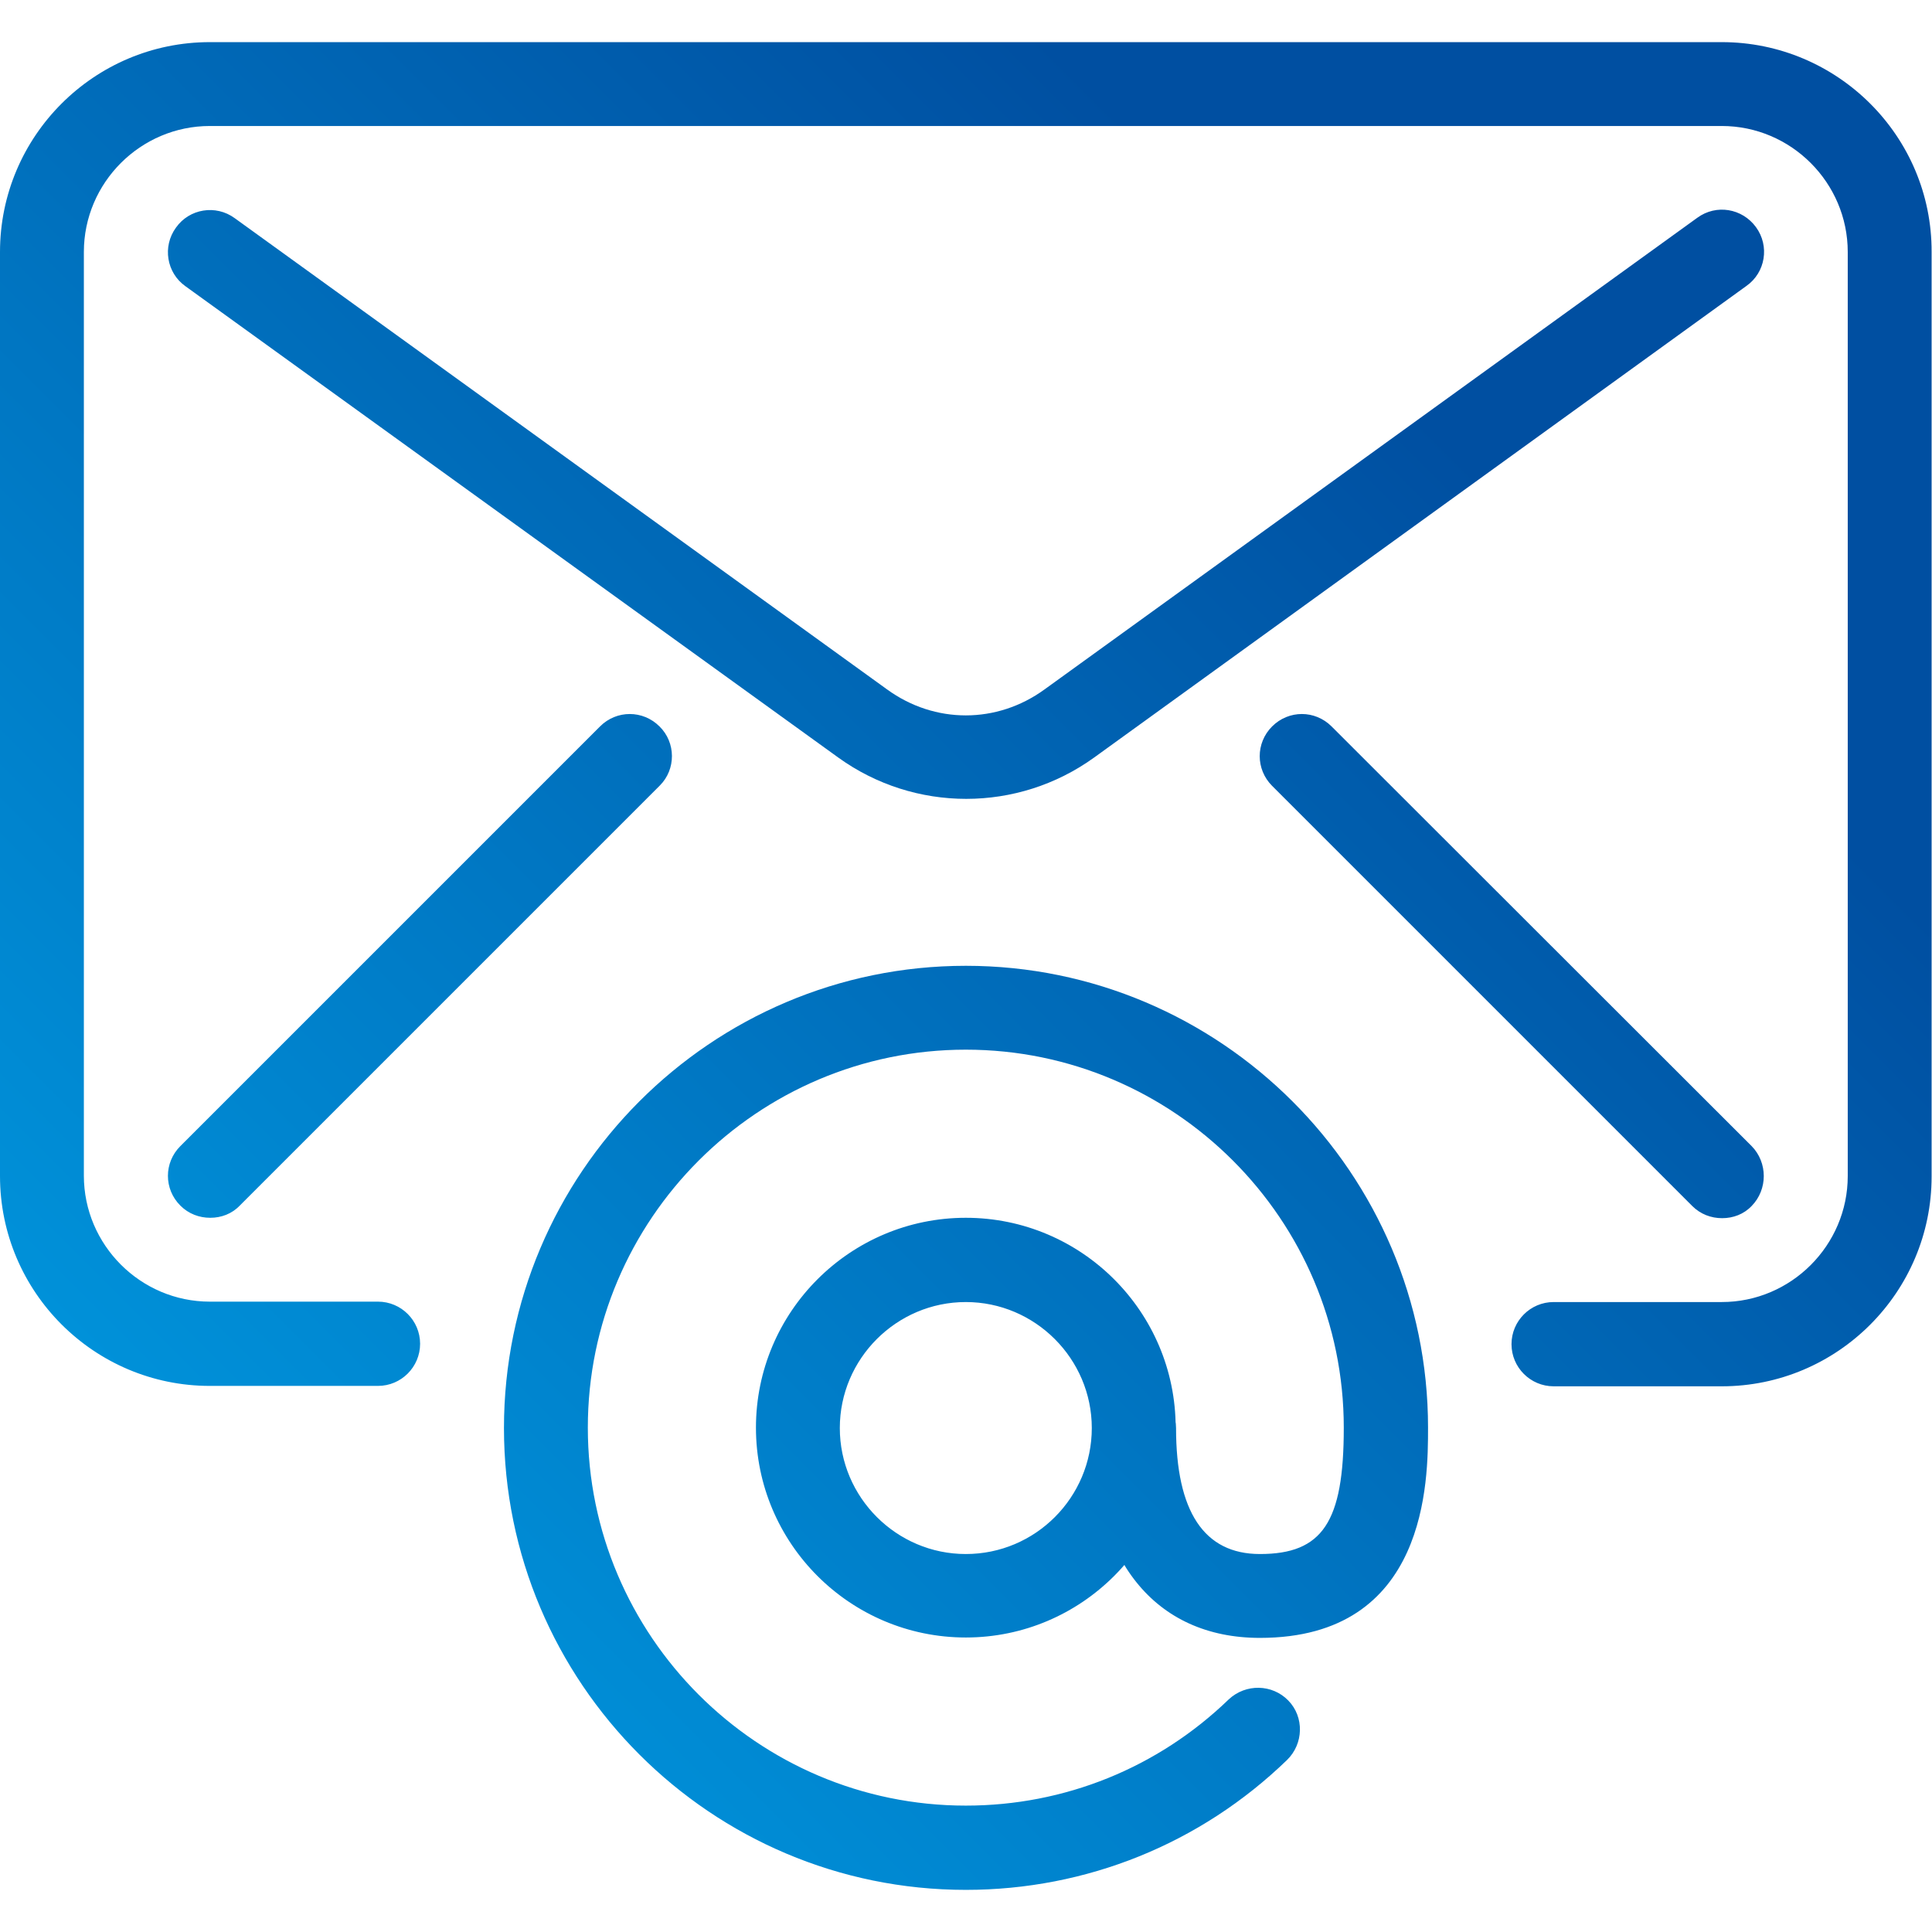
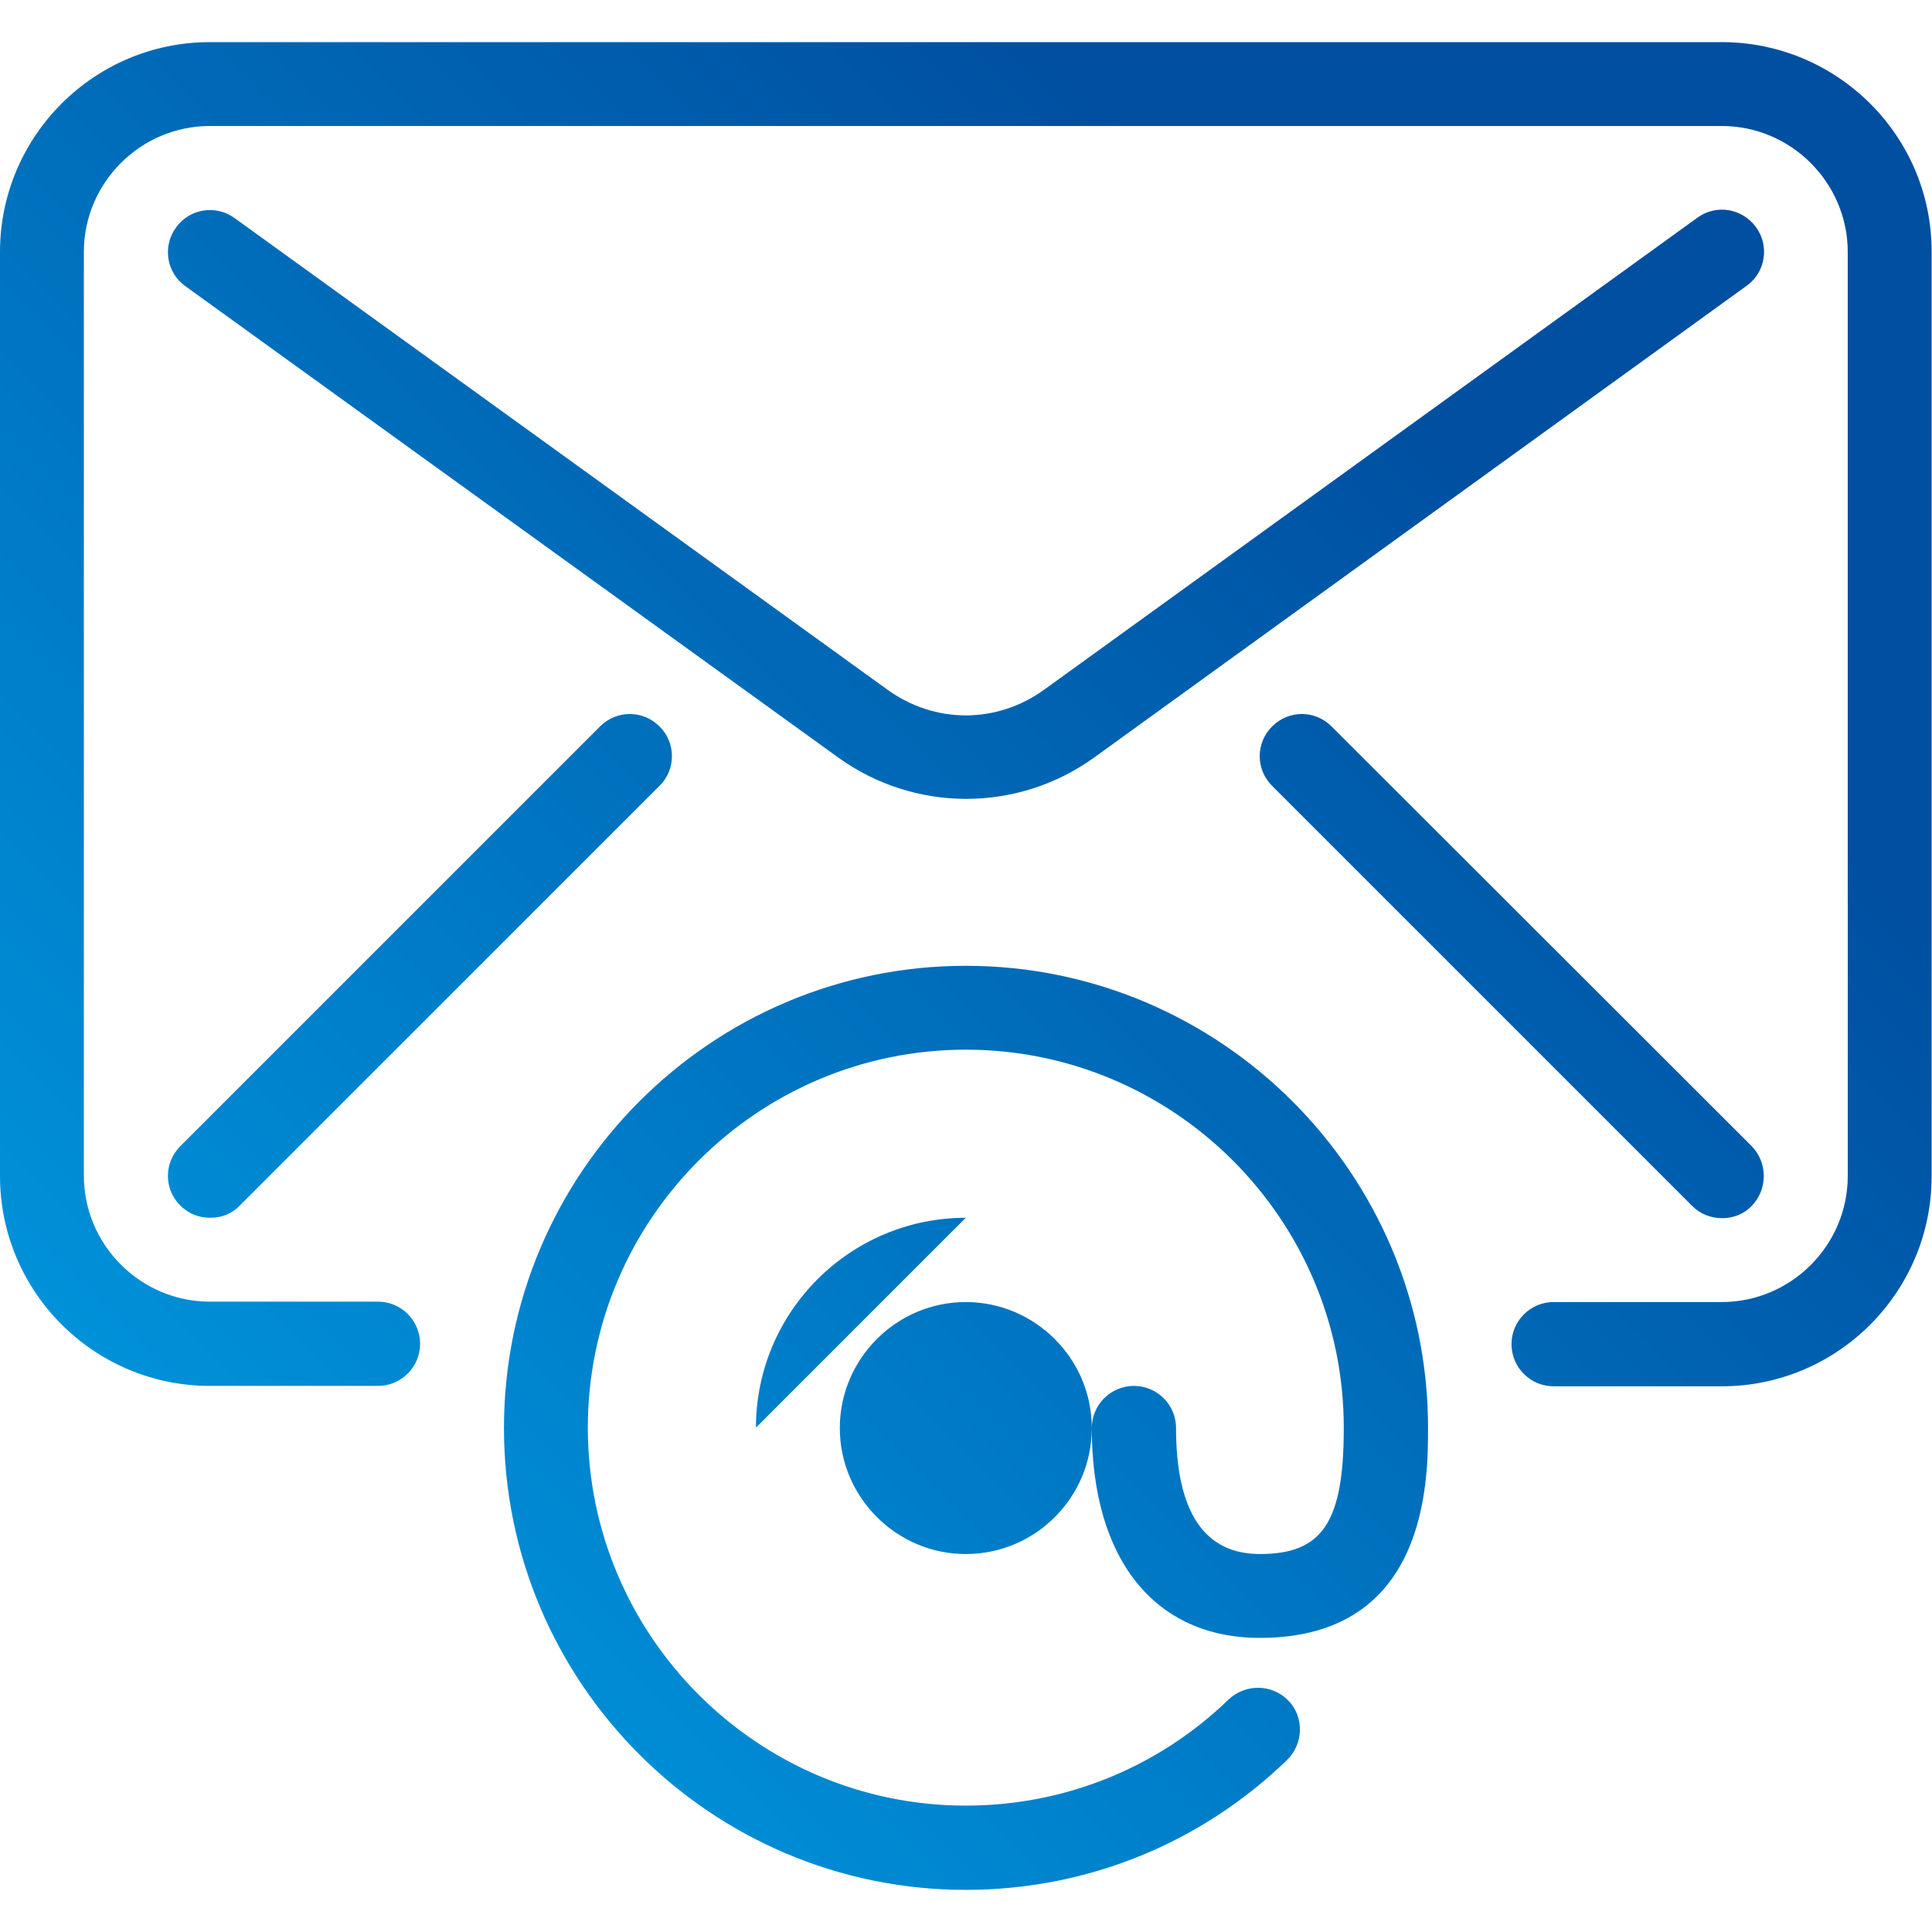
<svg xmlns="http://www.w3.org/2000/svg" viewBox="0 0 490.7 490.7">
  <linearGradient id="a" gradientUnits="userSpaceOnUse" x1="52.976" y1="373.691" x2="437.691" y2="-11.024">
    <stop offset="0" stop-color="#0091d9" />
    <stop offset=".75" stop-color="#004fa1" />
  </linearGradient>
-   <path d="M437.3 10.7h-384C23.9 10.7 0 34.6 0 64v234.7C0 328.1 23.9 352 53.3 352H96c5.9 0 10.7-4.8 10.7-10.7s-4.8-10.7-10.7-10.7H53.3c-17.6 0-32-14.4-32-32V64c0-17.6 14.4-32 32-32h384c17.6 0 32 14.4 32 32v234.7c0 17.6-14.4 32-32 32h-42.7c-5.9 0-10.7 4.8-10.7 10.7s4.8 10.7 10.7 10.7h42.7c29.4 0 53.3-23.9 53.3-53.3V64c.1-29.4-23.9-53.3-53.3-53.3zm8.7 47c-3.5-4.8-10.1-5.9-14.9-2.4L265.3 175.1c-12.1 8.8-27.9 8.8-40 0L59.6 55.4c-4.8-3.5-11.5-2.4-14.9 2.4-3.5 4.8-2.4 11.5 2.4 14.9l165.8 119.7c9.7 7 21.1 10.5 32.5 10.5 11.4 0 22.8-3.5 32.5-10.5L443.6 72.6c4.8-3.4 5.9-10.1 2.4-14.9zM167.5 184.5c-4.2-4.2-10.9-4.2-15.1 0L45.8 291.1c-4.2 4.2-4.2 10.9 0 15.1 2.1 2.1 4.8 3.1 7.6 3.1s5.5-1 7.5-3.1l106.7-106.7c4.1-4.1 4.1-10.9-.1-15zm277.4 106.6L338.2 184.5c-4.2-4.2-10.9-4.2-15.1 0s-4.2 10.9 0 15.1l106.7 106.7c2.1 2.1 4.8 3.1 7.6 3.1s5.5-1 7.5-3.1c4.1-4.2 4.1-11 0-15.2zm-199.6-45.8C180.6 245.3 128 298 128 362.7S180.6 480 245.3 480c30.6 0 59.6-11.7 81.6-33 4.2-4.1 4.4-10.9.3-15.1-4.1-4.2-10.8-4.3-15.1-.3-18 17.4-41.7 27-66.8 27-52.9 0-96-43.1-96-96s43.1-96 96-96 96 43.1 96 96c0 5.9 4.8 10.7 10.7 10.7s10.7-4.8 10.7-10.7c0-64.6-52.7-117.3-117.4-117.3zm0 64c-29.4 0-53.3 23.9-53.3 53.3s23.9 53.3 53.3 53.3 53.3-23.9 53.3-53.3-23.9-53.3-53.3-53.3zm0 85.4c-17.6 0-32-14.4-32-32s14.4-32 32-32 32 14.4 32 32-14.3 32-32 32zM352 352c-5.9 0-10.7 4.8-10.7 10.7 0 23.9-5.4 32-21.3 32-14.2 0-21.3-10.8-21.3-32 0-5.9-4.8-10.7-10.7-10.7s-10.7 4.8-10.7 10.7c0 33.4 16 53.3 42.7 53.3 42.7 0 42.7-40.1 42.7-53.3 0-5.9-4.8-10.7-10.7-10.7z" fill="url(#a)" />
+   <path d="M437.3 10.7h-384C23.9 10.7 0 34.6 0 64v234.7C0 328.1 23.9 352 53.3 352H96c5.9 0 10.7-4.8 10.7-10.7s-4.8-10.7-10.7-10.7H53.3c-17.6 0-32-14.4-32-32V64c0-17.6 14.4-32 32-32h384c17.6 0 32 14.4 32 32v234.7c0 17.6-14.4 32-32 32h-42.7c-5.9 0-10.7 4.8-10.7 10.7s4.8 10.7 10.7 10.7h42.7c29.4 0 53.3-23.9 53.3-53.3V64c.1-29.4-23.9-53.3-53.3-53.3zm8.7 47c-3.5-4.8-10.1-5.9-14.9-2.4L265.3 175.1c-12.1 8.8-27.9 8.8-40 0L59.6 55.4c-4.8-3.5-11.5-2.4-14.9 2.4-3.5 4.8-2.4 11.5 2.4 14.9l165.8 119.7c9.7 7 21.1 10.5 32.5 10.5 11.4 0 22.8-3.5 32.5-10.5L443.6 72.6c4.8-3.4 5.9-10.1 2.4-14.9zM167.5 184.5c-4.2-4.2-10.9-4.2-15.1 0L45.8 291.1c-4.2 4.2-4.2 10.9 0 15.1 2.1 2.1 4.8 3.1 7.6 3.1s5.5-1 7.5-3.1l106.7-106.7c4.1-4.1 4.1-10.9-.1-15zm277.4 106.6L338.2 184.5c-4.2-4.2-10.9-4.2-15.1 0s-4.2 10.9 0 15.1l106.7 106.7c2.1 2.1 4.8 3.1 7.6 3.1s5.5-1 7.5-3.1c4.1-4.2 4.1-11 0-15.2zm-199.6-45.8C180.6 245.3 128 298 128 362.7S180.6 480 245.3 480c30.6 0 59.6-11.7 81.6-33 4.2-4.1 4.4-10.9.3-15.1-4.1-4.2-10.8-4.3-15.1-.3-18 17.4-41.7 27-66.8 27-52.9 0-96-43.1-96-96s43.1-96 96-96 96 43.1 96 96c0 5.9 4.8 10.7 10.7 10.7s10.7-4.8 10.7-10.7c0-64.6-52.7-117.3-117.4-117.3zm0 64c-29.4 0-53.3 23.9-53.3 53.3zm0 85.4c-17.6 0-32-14.4-32-32s14.4-32 32-32 32 14.4 32 32-14.3 32-32 32zM352 352c-5.9 0-10.7 4.8-10.7 10.7 0 23.9-5.4 32-21.3 32-14.2 0-21.3-10.8-21.3-32 0-5.9-4.8-10.7-10.7-10.7s-10.7 4.8-10.7 10.7c0 33.4 16 53.3 42.7 53.3 42.7 0 42.7-40.1 42.7-53.3 0-5.9-4.8-10.7-10.7-10.7z" fill="url(#a)" />
</svg>